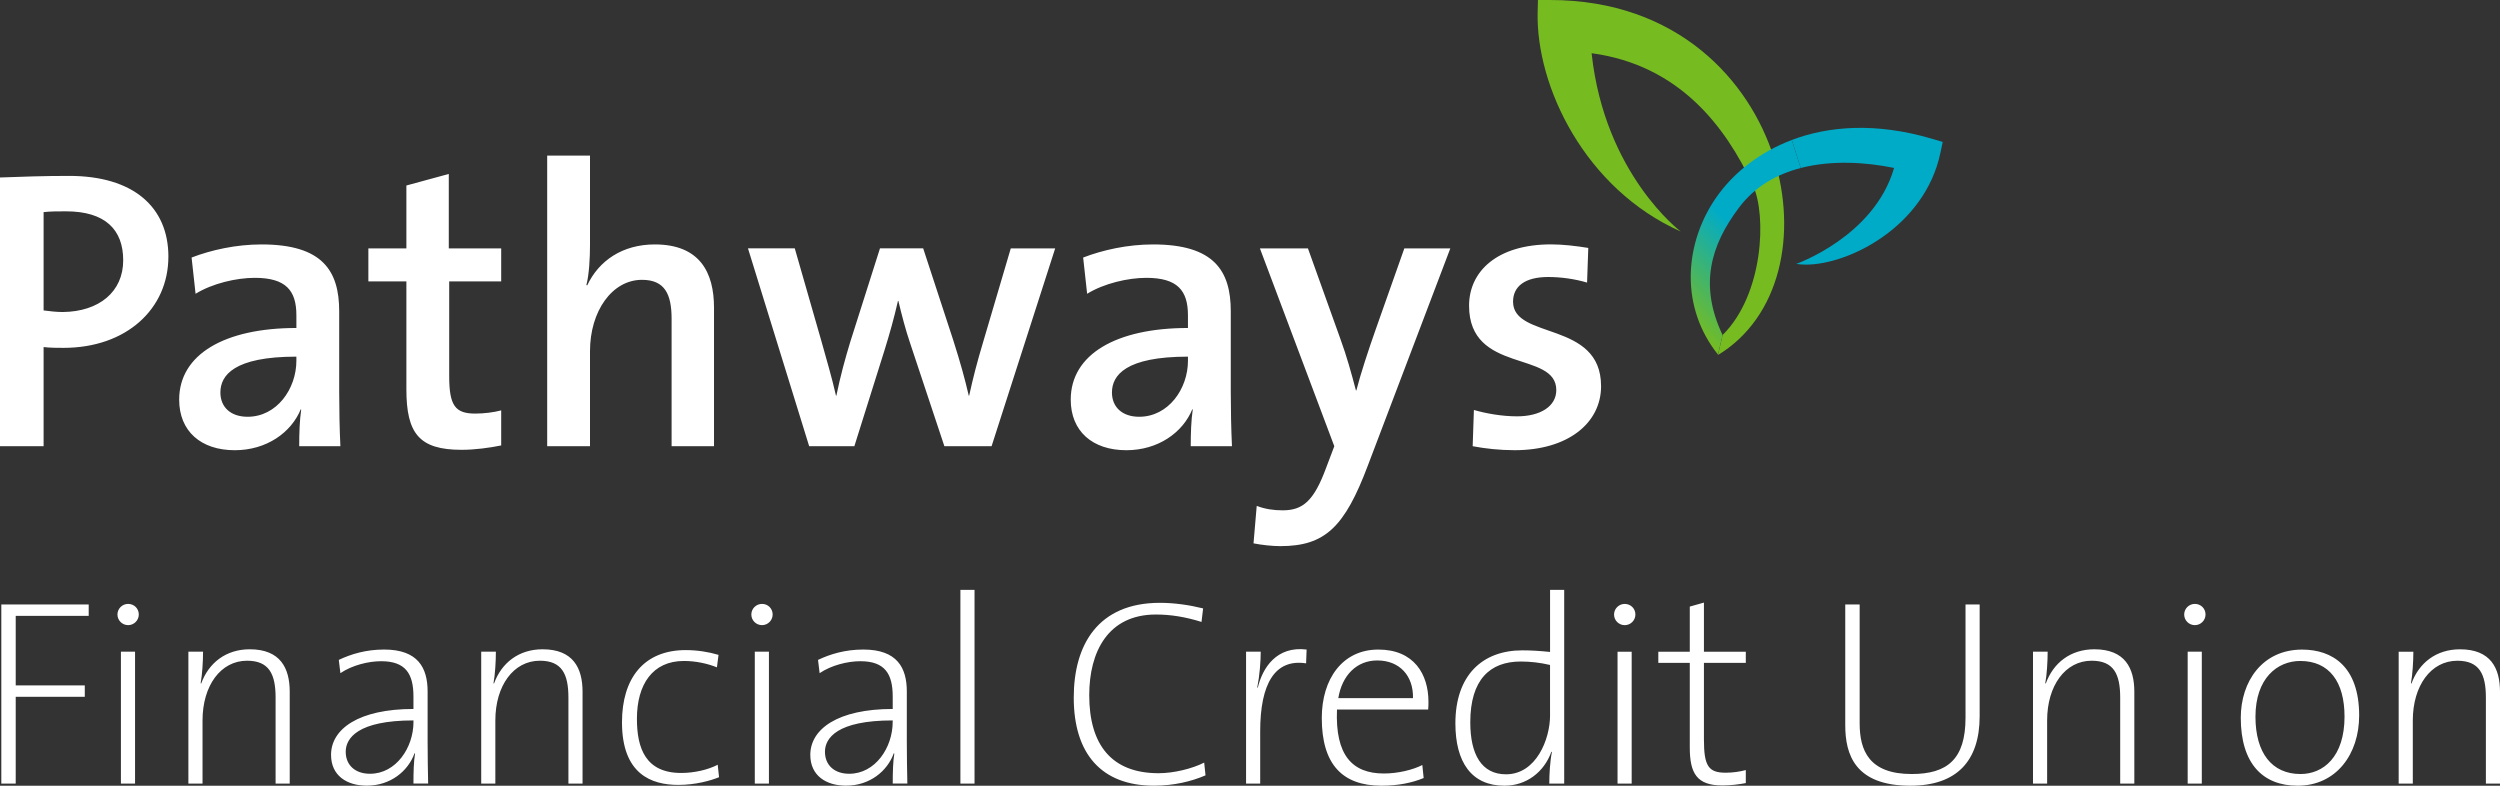
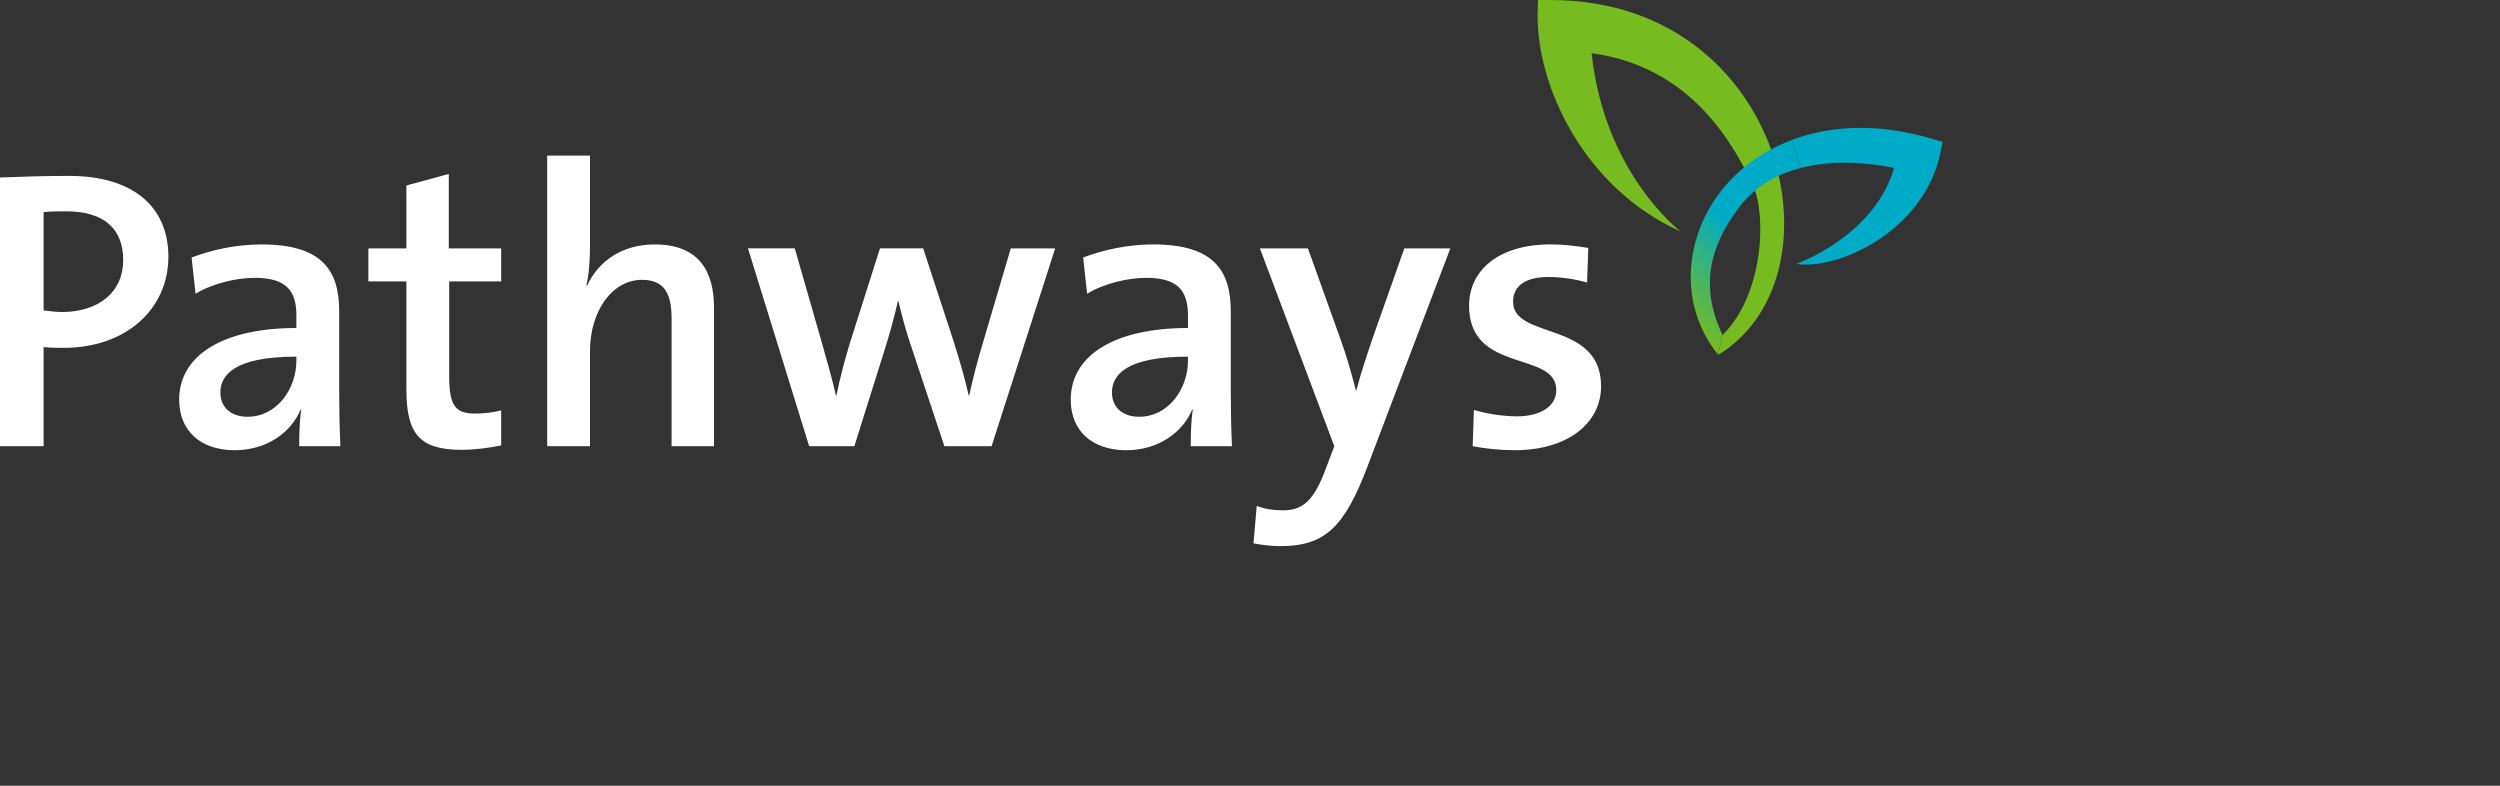
<svg xmlns="http://www.w3.org/2000/svg" width="245" height="77" viewBox="0 0 245 77" fill="none">
  <rect x="0" y="0" width="245" height="77" fill="#333333" stroke="none" />
  <g clip-path="url(#clip0_164_6308)">
    <path d="M150.691 1.162L150.719 0H151.887C164.482 0 171.481 7.975 173.833 15.438C176.194 22.938 174.467 31.084 168.367 34.788L168.814 32.832C172.813 28.888 173.154 21.115 171.79 18.17C169.104 12.376 164.553 6.373 155.977 5.214C157.254 17.098 164.709 22.685 164.709 22.685C155.357 18.523 150.506 8.49 150.689 1.16" fill="#76BC21" />
    <path d="M190.381 13.908L189.323 13.596C183.862 11.987 179.238 12.341 175.6 13.715L176.472 16.463C179.512 15.676 182.858 15.89 185.619 16.458C183.689 23.174 176.035 25.861 176.035 25.861C176.327 25.91 176.648 25.933 176.987 25.933C181.199 25.933 188.638 22.2 190.159 14.984L190.386 13.911L190.381 13.908Z" fill="#00ABC8" />
    <path d="M168.523 18.891C166.721 21.278 165.696 24.194 165.691 27.132V27.167C165.698 29.803 166.527 32.453 168.366 34.753L168.813 32.835C166.506 27.963 167.62 24.058 170.437 20.326C171.998 18.256 174.143 17.068 176.469 16.465L175.596 13.72C172.484 14.893 170.095 16.817 168.523 18.896" fill="url(#paint0_linear_164_6308)" />
-     <path d="M245 76.793V67.793C245 65.478 244.085 63.632 241.081 63.632C238.753 63.632 237.056 64.959 236.324 66.987L236.272 66.962C236.429 66.13 236.509 64.803 236.509 63.867H235.07V76.793H236.455V70.603C236.455 67.197 238.233 64.752 240.821 64.752C242.99 64.752 243.617 66.077 243.617 68.366V76.793H245.003H245ZM229.765 70.212C229.765 74.192 227.673 75.854 225.45 75.854C222.654 75.854 221.035 73.798 221.035 70.238C221.035 66.468 223.176 64.775 225.424 64.775C228.272 64.775 229.763 66.831 229.763 70.212M231.199 70.135C231.199 65.271 228.534 63.66 225.605 63.66C221.711 63.66 219.596 66.782 219.596 70.343C219.596 74.841 221.765 77 225.16 77C228.976 77 231.197 73.877 231.197 70.133M215.777 63.865H214.392V76.79H215.777V63.865ZM216.142 60.223C216.142 59.624 215.672 59.182 215.096 59.182C214.52 59.182 214.05 59.65 214.05 60.223C214.05 60.796 214.518 61.264 215.096 61.264C215.674 61.264 216.142 60.793 216.142 60.223ZM209.164 76.79V67.791C209.164 65.476 208.249 63.63 205.245 63.63C202.917 63.63 201.22 64.957 200.488 66.985L200.436 66.959C200.593 66.128 200.67 64.801 200.67 63.865H199.234V76.79H200.619V70.601C200.619 67.195 202.395 64.75 204.983 64.75C207.154 64.75 207.779 66.075 207.779 68.364V76.79H209.164V76.79ZM194.006 70.184V59.236H192.621V70.34C192.621 74.399 190.843 75.854 187.342 75.854C183.158 75.854 182.246 73.54 182.246 70.888V59.236H180.835V71.069C180.835 73.931 181.775 77 187.211 77C191.757 77 194.006 74.581 194.006 70.187M171.089 76.742V75.466C170.513 75.621 169.809 75.726 169.128 75.726C167.429 75.726 166.985 75.077 166.985 72.476V64.959H171.089V63.867H166.985V59.054L165.599 59.445V63.867H162.515V64.959H165.599V73.256C165.599 75.805 166.306 76.974 168.789 76.974C169.573 76.974 170.436 76.872 171.089 76.742M159.904 63.867H158.519V76.793H159.904V63.867ZM160.269 60.225C160.269 59.627 159.799 59.184 159.223 59.184C158.647 59.184 158.177 59.652 158.177 60.225C158.177 60.798 158.647 61.266 159.223 61.266C159.799 61.266 160.269 60.796 160.269 60.225ZM151.906 70.108C151.906 72.448 150.544 75.882 147.591 75.882C145.188 75.882 144.088 73.931 144.088 70.783C144.088 66.596 146.024 64.829 149.028 64.829C149.945 64.829 150.912 64.931 151.904 65.166V70.108H151.906ZM153.291 76.793V57.806H151.906V63.89C150.886 63.788 150.051 63.734 149.187 63.734C145.268 63.734 142.628 66.179 142.628 70.888C142.628 74.683 144.196 77 147.437 77C149.554 77 151.307 75.698 152.037 73.67L152.089 73.696C151.906 74.527 151.829 75.931 151.829 76.79H153.294L153.291 76.793ZM138.473 68.417H131.153C131.518 66.182 132.955 64.724 134.97 64.724C137.19 64.724 138.524 66.258 138.473 68.417ZM139.989 68.783C139.989 66.077 138.576 63.657 135.075 63.657C131.574 63.657 129.534 66.519 129.534 70.368C129.534 74.893 131.546 77 135.389 77C137.01 77 138.395 76.714 139.519 76.246L139.387 74.972C138.473 75.44 137.008 75.803 135.623 75.803C132.513 75.803 130.84 74.008 131.025 69.535H139.963C139.989 69.197 139.989 68.939 139.989 68.78M128.046 63.655C125.119 63.292 123.733 65.423 123.263 67.4L123.212 67.374C123.448 66.179 123.551 64.801 123.551 63.865H122.114V76.79H123.499V71.665C123.499 67.011 124.938 64.538 127.997 65.008L128.048 63.655H128.046ZM118.141 75.983L118.01 74.734C116.833 75.333 115.031 75.775 113.541 75.775C108.915 75.775 106.745 72.967 106.745 68.128C106.745 63.888 108.575 60.223 113.279 60.223C114.741 60.223 116.18 60.458 117.748 60.949L117.905 59.624C116.545 59.287 115.08 59.077 113.669 59.077C107.607 59.077 105.227 63.187 105.227 68.364C105.227 73.875 107.946 76.998 113.094 76.998C115.029 76.998 116.753 76.581 118.139 75.985M95.504 57.806H94.119V76.79H95.504V57.806V57.806ZM87.483 70.757C87.483 73.253 85.784 75.829 83.222 75.829C81.785 75.829 80.845 74.998 80.845 73.67C80.845 72.343 82.022 70.601 87.483 70.601V70.757V70.757ZM88.92 76.79C88.894 75.594 88.868 74.059 88.868 72.681V67.765C88.868 65.451 87.928 63.655 84.61 63.655C82.831 63.655 81.369 64.098 80.166 64.67L80.323 65.97C81.474 65.19 83.068 64.799 84.322 64.799C86.727 64.799 87.486 66.047 87.486 68.256V69.479C82.127 69.479 79.41 71.43 79.41 73.978C79.41 76.006 80.952 76.995 82.913 76.995C85.239 76.995 86.964 75.566 87.591 73.822L87.645 73.847C87.514 74.627 87.488 75.694 87.488 76.786H88.925L88.92 76.79ZM75.355 63.865H73.97V76.79H75.355V63.865ZM75.72 60.223C75.72 59.624 75.25 59.182 74.677 59.182C74.103 59.182 73.631 59.65 73.631 60.223C73.631 60.796 74.101 61.264 74.677 61.264C75.252 61.264 75.72 60.793 75.72 60.223ZM70.467 76.166L70.336 74.944C69.395 75.438 68.036 75.75 66.756 75.75C63.253 75.75 62.418 73.305 62.418 70.445C62.418 67.064 63.96 64.775 67.018 64.775C68.221 64.775 69.344 65.036 70.259 65.399L70.416 64.177C69.449 63.888 68.324 63.709 67.201 63.709C63.099 63.709 60.955 66.466 60.955 70.783C60.955 75.882 63.855 76.921 66.471 76.921C68.169 76.921 69.632 76.504 70.469 76.166M57.09 76.79V67.791C57.09 65.476 56.175 63.63 53.17 63.63C50.844 63.63 49.146 64.957 48.413 66.985L48.362 66.959C48.519 66.128 48.596 64.801 48.596 63.865H47.159V76.79H48.544V70.601C48.544 67.195 50.323 64.75 52.908 64.75C55.078 64.75 55.705 66.075 55.705 68.364V76.79H57.09ZM40.521 70.757C40.521 73.253 38.822 75.829 36.26 75.829C34.823 75.829 33.88 74.998 33.88 73.67C33.88 72.343 35.057 70.601 40.518 70.601V70.757H40.521ZM41.958 76.79C41.932 75.594 41.906 74.059 41.906 72.681V67.765C41.906 65.451 40.965 63.655 37.645 63.655C35.869 63.655 34.404 64.098 33.202 64.67L33.358 65.97C34.51 65.19 36.103 64.799 37.357 64.799C39.763 64.799 40.518 66.047 40.518 68.256V69.479C35.16 69.479 32.443 71.43 32.443 73.978C32.443 76.006 33.985 76.995 35.946 76.995C38.272 76.995 39.997 75.566 40.624 73.822L40.675 73.847C40.544 74.627 40.518 75.694 40.518 76.786H41.955L41.958 76.79ZM28.393 76.79V67.791C28.393 65.476 27.478 63.63 24.474 63.63C22.148 63.63 20.449 64.957 19.716 66.985L19.663 66.959C19.819 66.128 19.899 64.801 19.899 63.865H18.462V76.79H19.848V70.601C19.848 67.195 21.626 64.75 24.212 64.75C26.381 64.75 27.008 66.075 27.008 68.364V76.79H28.393ZM13.235 63.865H11.85V76.79H13.235V63.865ZM13.602 60.223C13.602 59.624 13.132 59.182 12.556 59.182C11.981 59.182 11.51 59.65 11.51 60.223C11.51 60.796 11.981 61.264 12.556 61.264C13.132 61.264 13.602 60.793 13.602 60.223ZM8.693 60.353V59.236H0.129V76.79H1.54V68.287H8.309V67.167H1.54V60.353H8.7H8.693Z" fill="white" />
    <path d="M156.904 37.836C156.904 31.398 148.279 33.312 148.279 29.566C148.279 28.082 149.416 27.146 151.73 27.146C152.985 27.146 154.356 27.342 155.533 27.693L155.652 24.298C154.475 24.103 153.141 23.949 152.004 23.949C146.714 23.949 143.969 26.601 143.969 29.957C143.969 36.667 152.517 34.327 152.517 38.228C152.517 39.827 150.947 40.801 148.674 40.801C147.186 40.801 145.656 40.528 144.442 40.177L144.322 43.728C145.539 43.963 146.987 44.119 148.438 44.119C153.654 44.119 156.906 41.467 156.906 37.839M142.132 24.34H137.625L134.841 32.22C134.136 34.211 133.313 36.707 132.922 38.267H132.882C132.452 36.628 131.981 34.912 131.352 33.196L128.177 24.34H123.471L130.762 43.73L129.978 45.798C128.764 49.114 127.667 50.012 125.706 50.012C124.805 50.012 124.021 49.896 123.158 49.582L122.844 53.249C123.628 53.405 124.685 53.521 125.469 53.521C129.861 53.521 131.78 51.649 134.057 45.602L142.132 24.34V24.34ZM116.421 35.343C116.421 38.114 114.5 40.843 111.638 40.843C109.991 40.843 108.971 39.907 108.971 38.463C108.971 36.784 110.304 34.951 116.419 34.951V35.343H116.421ZM120.733 43.73C120.654 42.091 120.616 40.102 120.616 38.425V30.506C120.616 26.527 118.969 23.954 113.009 23.954C110.501 23.954 108.07 24.499 106.149 25.239L106.539 28.79C108.187 27.775 110.538 27.228 112.34 27.228C115.398 27.228 116.419 28.478 116.419 30.895V32.143C109.401 32.143 104.932 34.718 104.932 39.166C104.932 42.247 107.049 44.121 110.381 44.121C113.477 44.121 115.908 42.405 116.849 40.102L116.889 40.142C116.732 41.194 116.692 42.484 116.692 43.73H120.731H120.733ZM103.409 24.34H99.056L96.351 33.508C95.764 35.459 95.371 36.98 94.978 38.773H94.938C94.547 37.094 94.154 35.652 93.41 33.312L90.471 24.338H86.238L83.337 33.468C82.826 35.145 82.356 36.861 81.965 38.773H81.926C81.532 37.017 80.985 35.184 80.475 33.349L77.887 24.338H73.301L79.298 43.728H83.727L86.669 34.365C87.179 32.728 87.609 31.205 88 29.489H88.04C88.393 30.97 88.744 32.297 89.177 33.584L92.549 43.728H97.175L103.409 24.338V24.34ZM69.973 43.73V30.155C69.973 26.722 68.6 23.954 64.17 23.954C60.995 23.954 58.681 25.553 57.546 27.97L57.466 27.931C57.74 26.878 57.82 25.239 57.82 24.028V15.25H53.624V43.73H57.82V34.407C57.82 30.504 59.977 27.423 62.916 27.423C65.151 27.423 65.817 28.83 65.817 31.247V43.73H69.973V43.73ZM49.117 43.651V40.218C48.373 40.414 47.433 40.531 46.569 40.531C44.611 40.531 44.021 39.751 44.021 36.863V27.579H49.117V24.343H43.981V17.047L39.826 18.179V24.343H36.1V27.579H39.826V38.151C39.826 42.482 41.08 44.082 45.236 44.082C46.529 44.082 47.98 43.886 49.117 43.653M29.046 35.343C29.046 38.114 27.125 40.843 24.263 40.843C22.615 40.843 21.598 39.907 21.598 38.463C21.598 36.784 22.929 34.951 29.046 34.951V35.343ZM33.358 43.73C33.279 42.091 33.241 40.102 33.241 38.425V30.506C33.241 26.527 31.596 23.954 25.636 23.954C23.125 23.954 20.697 24.499 18.776 25.239L19.166 28.79C20.814 27.775 23.165 27.228 24.969 27.228C28.028 27.228 29.046 28.478 29.046 30.895V32.143C22.028 32.143 17.559 34.718 17.559 39.166C17.559 42.247 19.677 44.121 23.009 44.121C26.107 44.121 28.535 42.405 29.478 40.102L29.518 40.142C29.361 41.194 29.322 42.484 29.322 43.73H33.358V43.73ZM12.074 25.507C12.074 28.59 9.722 30.539 6.154 30.578C5.527 30.578 4.86 30.499 4.273 30.422V20.787C4.977 20.71 5.644 20.71 6.468 20.71C10.31 20.71 12.074 22.503 12.074 25.509M16.503 25.158C16.503 20.282 13.055 17.238 6.781 17.238C4.312 17.238 2.038 17.317 0 17.394V43.728H4.273V34.013C4.94 34.09 5.644 34.09 6.231 34.09C12.385 34.09 16.501 30.266 16.501 25.155" fill="white" />
  </g>
  <defs>
    <linearGradient id="paint0_linear_164_6308" x1="164.372" y1="30.776" x2="178.487" y2="16.592" gradientUnits="userSpaceOnUse">
      <stop stop-color="#76BC21" />
      <stop offset="0.5" stop-color="#00ABC8" />
    </linearGradient>
    <clipPath id="clip0_164_6308">
      <rect width="245" height="77" fill="white" />
    </clipPath>
  </defs>
</svg>